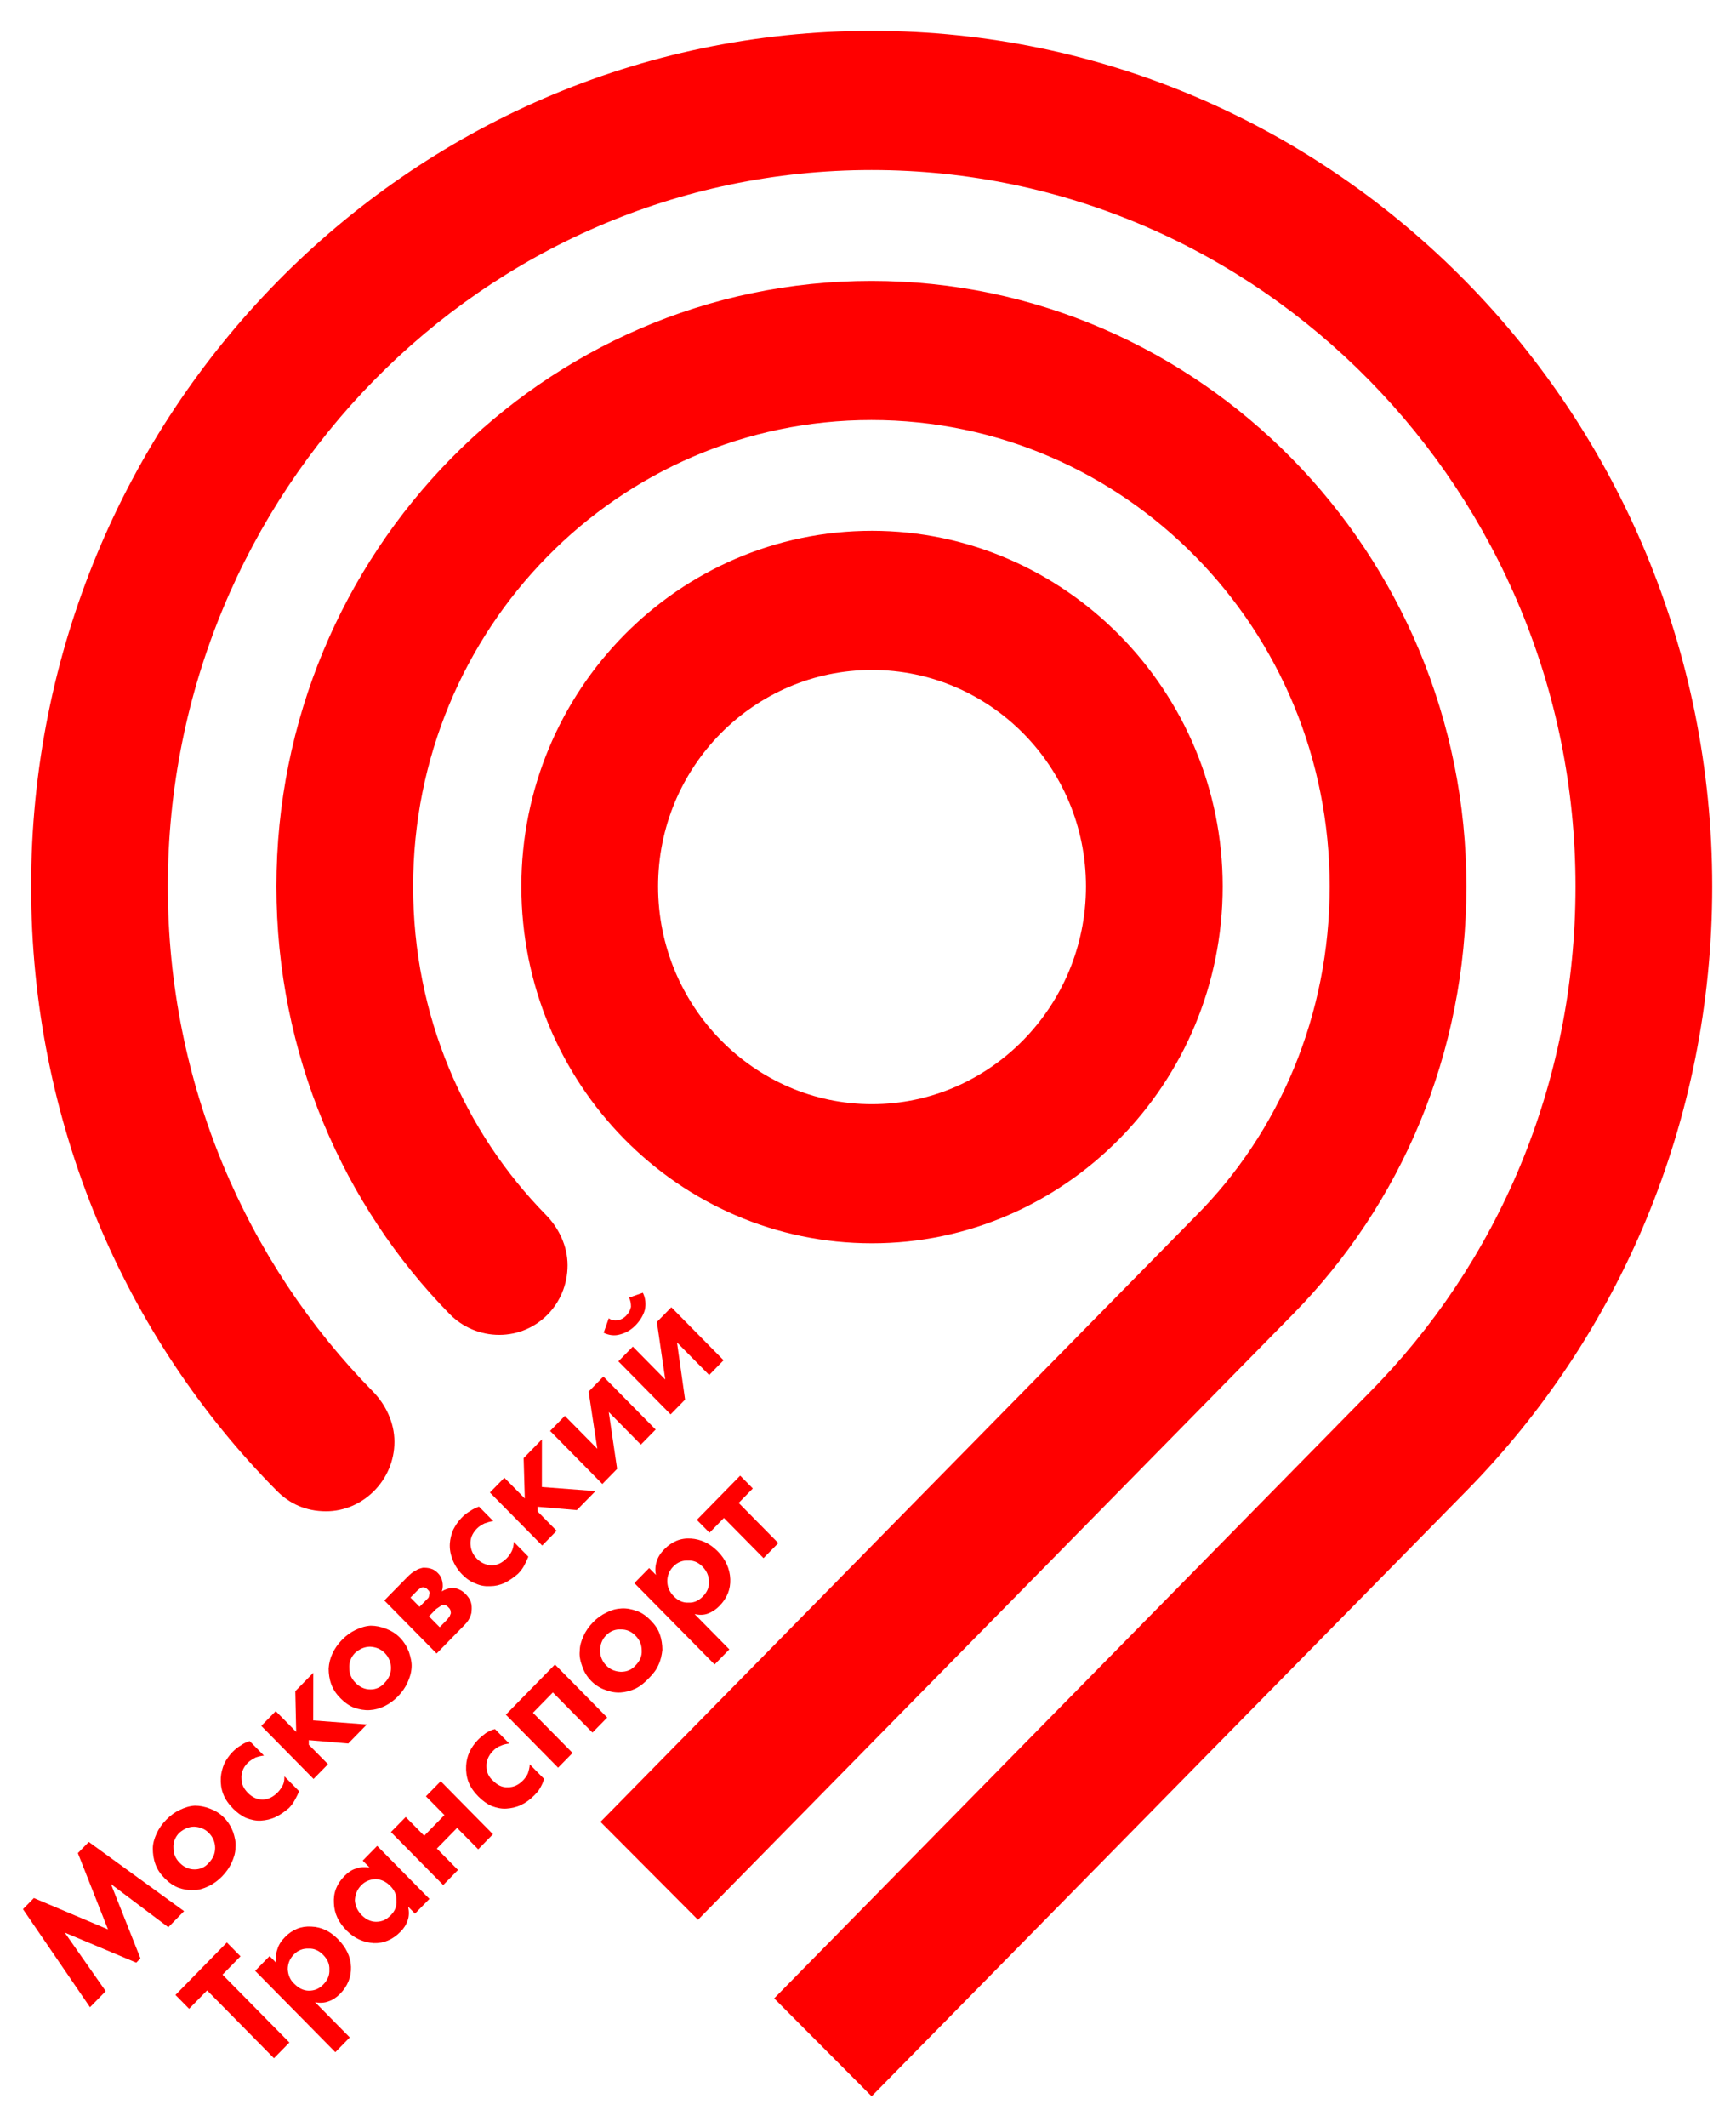
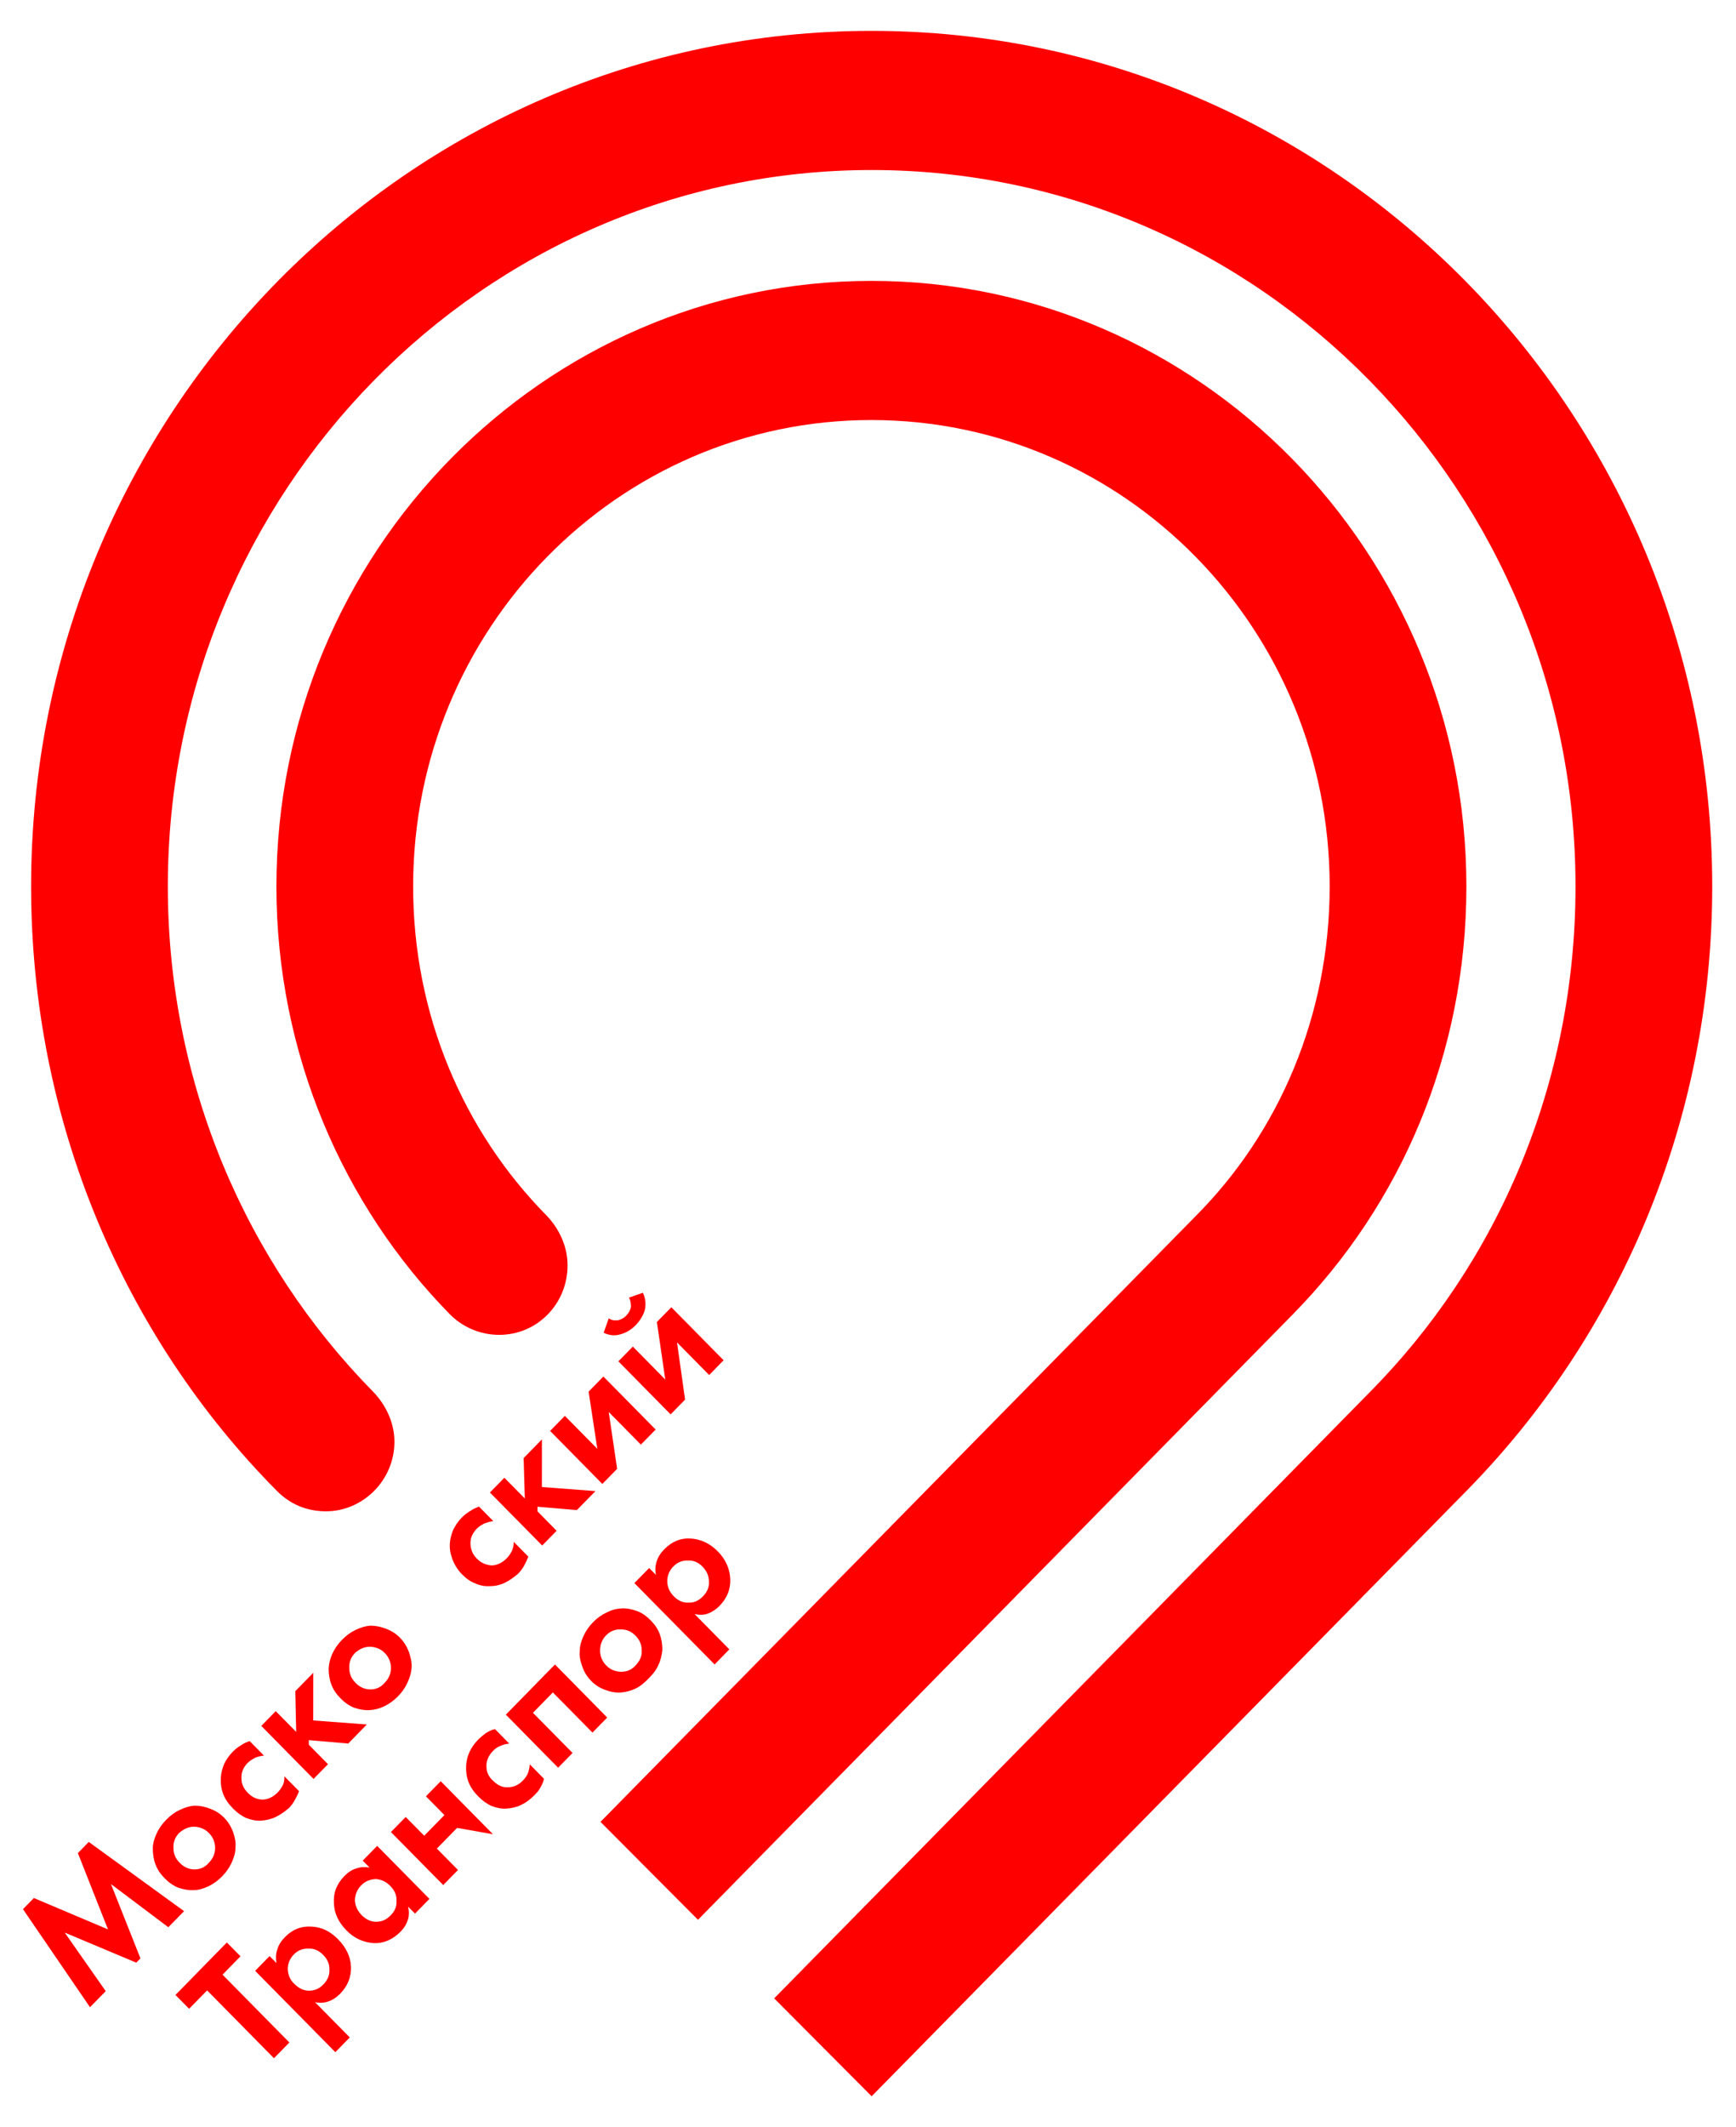
<svg xmlns="http://www.w3.org/2000/svg" width="49" height="60" viewBox="0 0 49 60" fill="none">
  <g id="svg2" clip-path="url(#clip0_3538_10872)">
    <g id="g3017">
      <g id="Page-1">
        <g id="mostrans_vert_sign">
-           <path id="Shape" d="M24.613 14.972C19.146 14.972 14.716 19.479 14.716 25.003C14.716 30.563 19.146 35.07 24.613 35.07C30.044 35.07 34.511 30.563 34.511 25.003C34.511 19.479 30.044 14.972 24.613 14.972ZM24.613 31.145C21.29 31.145 18.575 28.383 18.575 25.003C18.575 21.623 21.29 18.897 24.613 18.897C27.936 18.897 30.652 21.623 30.652 25.003C30.652 28.383 27.936 31.145 24.613 31.145Z" fill="red" />
          <g id="g3014">
            <path id="path13" d="M36.459 37.106L36.494 37.07C39.532 33.981 41.39 29.729 41.39 25.004C41.39 15.591 33.85 7.923 24.596 7.923C15.341 7.923 7.802 15.591 7.802 25.004C7.802 29.729 9.696 34.017 12.697 37.07C13.055 37.434 13.555 37.652 14.091 37.652C15.163 37.652 16.02 36.779 16.02 35.689C16.02 35.144 15.77 34.635 15.413 34.272C13.091 31.909 11.661 28.639 11.661 25.004C11.661 17.736 17.45 11.848 24.596 11.848C31.742 11.848 37.531 17.736 37.531 25.004C37.531 28.639 36.101 31.946 33.743 34.308L16.949 51.389L19.701 54.151L36.459 37.106Z" fill="red" />
          </g>
          <g id="g3011">
            <path id="path15" d="M48.329 25.003C48.329 11.701 37.717 0.871 24.603 0.871C11.49 0.871 0.878 11.701 0.878 25.003C0.878 31.654 3.522 37.723 7.81 42.048C8.167 42.411 8.631 42.629 9.203 42.629C10.239 42.629 11.133 41.757 11.133 40.667C11.133 40.122 10.882 39.613 10.525 39.249C6.952 35.615 4.737 30.563 4.737 25.003C4.737 13.882 13.634 4.796 24.603 4.796C35.573 4.796 44.47 13.882 44.47 25.003C44.47 30.6 42.255 35.651 38.646 39.286L21.852 56.367L24.603 59.129L41.397 42.048C45.685 37.687 48.329 31.654 48.329 25.003Z" fill="red" />
          </g>
        </g>
      </g>
      <g id="Page-1-1">
        <g id="mostrans_vert_text">
          <path id="Shape-7" d="M2.54 56.617L0.648 53.851L0.956 53.537L3.048 54.422L2.198 52.27L2.506 51.955L5.195 53.907L4.751 54.361L3.132 53.143L3.964 55.239L3.846 55.36L1.827 54.512L2.984 56.164L2.54 56.617Z" fill="red" />
          <path id="path13-4" d="M4.692 51.329C4.809 51.209 4.936 51.116 5.073 51.052C5.209 50.987 5.346 50.941 5.5 50.932C5.646 50.932 5.783 50.961 5.929 51.017C6.075 51.072 6.203 51.147 6.322 51.268C6.442 51.388 6.524 51.528 6.58 51.676C6.626 51.815 6.663 51.964 6.646 52.112C6.647 52.26 6.602 52.399 6.539 52.538C6.476 52.677 6.386 52.806 6.268 52.927C6.15 53.047 6.023 53.139 5.887 53.204C5.75 53.268 5.614 53.314 5.468 53.314C5.331 53.323 5.176 53.295 5.039 53.248C4.893 53.192 4.765 53.099 4.646 52.979C4.527 52.858 4.444 52.737 4.389 52.589C4.333 52.441 4.314 52.292 4.313 52.144C4.313 51.995 4.357 51.857 4.42 51.718C4.483 51.579 4.574 51.449 4.692 51.329ZM5.892 52.546C6.01 52.425 6.073 52.287 6.072 52.12C6.071 51.971 6.016 51.823 5.896 51.702C5.777 51.582 5.64 51.535 5.485 51.525C5.321 51.525 5.185 51.59 5.058 51.7C4.94 51.821 4.886 51.969 4.896 52.127C4.897 52.293 4.953 52.423 5.072 52.544C5.191 52.665 5.328 52.73 5.492 52.73C5.638 52.731 5.783 52.675 5.892 52.546Z" fill="red" />
          <path id="path15-0" d="M7.047 49.11L7.45 49.519C7.368 49.528 7.295 49.546 7.213 49.574C7.132 49.62 7.059 49.657 6.986 49.731C6.859 49.861 6.806 50.009 6.816 50.166C6.817 50.333 6.881 50.454 7 50.575C7.119 50.695 7.256 50.76 7.42 50.761C7.575 50.752 7.711 50.687 7.838 50.558C7.893 50.502 7.938 50.438 7.983 50.354C8.019 50.28 8.028 50.197 8.027 50.104L8.44 50.522C8.413 50.605 8.368 50.689 8.322 50.772C8.277 50.855 8.223 50.929 8.16 50.994C8.042 51.096 7.915 51.188 7.778 51.253C7.642 51.317 7.506 51.345 7.369 51.354C7.232 51.363 7.095 51.335 6.949 51.279C6.821 51.223 6.693 51.13 6.583 51.019C6.455 50.889 6.354 50.749 6.299 50.601C6.243 50.452 6.224 50.304 6.232 50.147C6.241 50.008 6.276 49.878 6.33 49.748C6.384 49.637 6.466 49.517 6.565 49.415C6.638 49.341 6.72 49.276 6.801 49.23C6.874 49.175 6.965 49.138 7.047 49.11Z" fill="red" />
          <path id="path17" d="M7.375 48.682L7.783 48.266L8.36 48.851L8.335 47.702L8.843 47.184L8.841 48.528L10.354 48.642L9.829 49.179L8.716 49.084L8.717 49.214L9.258 49.762L8.85 50.178L7.375 48.682Z" fill="red" />
          <path id="path19" d="M9.655 46.252C9.773 46.132 9.9 46.039 10.036 45.975C10.172 45.91 10.309 45.864 10.463 45.855C10.609 45.856 10.746 45.884 10.892 45.94C11.038 45.996 11.166 46.07 11.286 46.191C11.405 46.312 11.487 46.451 11.543 46.599C11.589 46.738 11.627 46.887 11.618 47.026C11.61 47.183 11.565 47.322 11.502 47.461C11.439 47.6 11.349 47.729 11.231 47.85C11.113 47.97 10.986 48.062 10.85 48.127C10.713 48.191 10.586 48.228 10.431 48.237C10.294 48.246 10.139 48.218 10.002 48.171C9.856 48.115 9.728 48.023 9.609 47.902C9.49 47.781 9.407 47.66 9.352 47.512C9.296 47.364 9.277 47.215 9.276 47.067C9.285 46.909 9.32 46.78 9.383 46.641C9.447 46.502 9.537 46.372 9.655 46.252ZM10.855 47.469C10.973 47.349 11.036 47.21 11.035 47.043C11.034 46.895 10.979 46.746 10.86 46.625C10.741 46.505 10.604 46.458 10.449 46.448C10.285 46.448 10.148 46.513 10.021 46.624C9.903 46.744 9.85 46.892 9.86 47.05C9.86 47.217 9.916 47.346 10.035 47.467C10.154 47.588 10.291 47.653 10.455 47.653C10.601 47.654 10.746 47.598 10.855 47.469Z" fill="red" />
-           <path id="path21" d="M10.848 45.144L11.492 44.488C11.582 44.395 11.655 44.34 11.727 44.303C11.791 44.257 11.864 44.238 11.937 44.22C12.009 44.22 12.082 44.22 12.165 44.248C12.238 44.267 12.302 44.313 12.366 44.378C12.43 44.443 12.467 44.517 12.486 44.61C12.504 44.703 12.505 44.796 12.469 44.888C12.514 44.861 12.55 44.842 12.605 44.824C12.66 44.805 12.705 44.796 12.751 44.787C12.824 44.787 12.897 44.806 12.96 44.834C13.024 44.862 13.079 44.899 13.134 44.955C13.208 45.029 13.263 45.103 13.29 45.187C13.318 45.27 13.319 45.363 13.31 45.446C13.311 45.52 13.274 45.594 13.239 45.668C13.202 45.742 13.139 45.807 13.076 45.872L12.323 46.64L10.848 45.144ZM11.842 45.322L12.033 45.128L12.096 45.063C12.105 45.036 12.114 45.008 12.114 44.989C12.123 44.962 12.132 44.934 12.123 44.906C12.113 44.878 12.095 44.86 12.068 44.832C12.049 44.813 12.031 44.795 12.004 44.785C11.976 44.776 11.949 44.767 11.921 44.776C11.903 44.776 11.876 44.785 11.858 44.803C11.849 44.813 11.812 44.831 11.776 44.868L11.586 45.062L11.842 45.322ZM12.411 45.898L12.61 45.695C12.646 45.658 12.664 45.621 12.691 45.593C12.7 45.565 12.718 45.528 12.727 45.501C12.718 45.473 12.727 45.445 12.709 45.408C12.699 45.38 12.672 45.352 12.653 45.334C12.626 45.306 12.608 45.287 12.58 45.278C12.553 45.268 12.526 45.278 12.498 45.268C12.471 45.278 12.444 45.287 12.416 45.315C12.38 45.333 12.353 45.361 12.316 45.379L12.108 45.592L12.411 45.898Z" fill="red" />
          <path id="path23" d="M13.52 42.496L13.923 42.905C13.841 42.914 13.759 42.941 13.678 42.969C13.605 43.006 13.523 43.052 13.46 43.117C13.324 43.256 13.27 43.404 13.28 43.561C13.29 43.719 13.345 43.849 13.464 43.969C13.584 44.09 13.73 44.146 13.885 44.156C14.04 44.147 14.176 44.082 14.303 43.953C14.366 43.888 14.411 43.823 14.447 43.749C14.483 43.675 14.501 43.583 14.501 43.49L14.913 43.908C14.877 44 14.841 44.074 14.796 44.158C14.751 44.241 14.697 44.315 14.624 44.389C14.506 44.491 14.379 44.583 14.243 44.648C14.106 44.712 13.97 44.74 13.842 44.74C13.706 44.749 13.56 44.73 13.423 44.665C13.286 44.618 13.158 44.525 13.048 44.413C12.919 44.283 12.828 44.135 12.772 43.987C12.716 43.838 12.688 43.699 12.697 43.541C12.705 43.403 12.741 43.273 12.795 43.143C12.858 43.023 12.93 42.912 13.03 42.81C13.102 42.736 13.184 42.671 13.266 42.625C13.338 42.57 13.429 42.533 13.52 42.496Z" fill="red" />
          <path id="path25" d="M13.828 42.099L14.236 41.682L14.813 42.268L14.78 41.128L15.296 40.6L15.295 41.944L16.808 42.059L16.282 42.595L15.17 42.5L15.171 42.63L15.711 43.178L15.304 43.594L13.828 42.099Z" fill="red" />
          <path id="path27" d="M15.527 40.362L15.943 39.937L16.86 40.866L16.614 39.253L17.031 38.827L18.506 40.323L18.089 40.748L17.182 39.828L17.419 41.432L17.002 41.858L15.527 40.362Z" fill="red" />
          <path id="path29" d="M17.454 38.399L17.862 37.983L18.778 38.912L18.541 37.289L18.949 36.873L20.424 38.368L20.017 38.785L19.109 37.865L19.337 39.478L18.929 39.895L17.454 38.399ZM17.754 36.602L18.145 36.464C18.218 36.612 18.238 36.779 18.202 36.946C18.157 37.103 18.067 37.251 17.94 37.381C17.813 37.51 17.677 37.593 17.504 37.639C17.35 37.685 17.186 37.666 17.039 37.592L17.183 37.184C17.256 37.24 17.338 37.25 17.438 37.241C17.529 37.222 17.602 37.185 17.674 37.111C17.747 37.037 17.792 36.954 17.81 36.861C17.809 36.769 17.8 36.685 17.754 36.602Z" fill="red" />
          <path id="path31" d="M6.788 55.181L6.281 55.699L8.168 57.612L7.733 58.056L5.846 56.143L5.338 56.661L4.953 56.271L6.403 54.791L6.788 55.181Z" fill="red" />
          <path id="path33" d="M8.892 56.475L9.873 57.469L9.465 57.885L7.202 55.591L7.609 55.175L7.802 55.37C7.783 55.24 7.782 55.111 7.827 54.99C7.863 54.861 7.935 54.749 8.044 54.638C8.252 54.426 8.498 54.324 8.789 54.343C9.072 54.353 9.319 54.474 9.539 54.697C9.768 54.929 9.897 55.189 9.907 55.477C9.918 55.764 9.81 56.023 9.602 56.236C9.502 56.338 9.393 56.411 9.284 56.448C9.166 56.495 9.029 56.503 8.892 56.475ZM8.293 55.13C8.175 55.25 8.121 55.399 8.122 55.547C8.132 55.704 8.187 55.853 8.315 55.964C8.434 56.085 8.572 56.15 8.717 56.151C8.881 56.151 9.009 56.096 9.126 55.975C9.244 55.855 9.307 55.716 9.297 55.559C9.306 55.401 9.241 55.262 9.122 55.141C9.003 55.02 8.866 54.955 8.711 54.964C8.556 54.955 8.41 55.01 8.293 55.13Z" fill="red" />
          <path id="path35" d="M10.431 52.677L10.238 52.482L10.646 52.066L12.121 53.561L11.714 53.977L11.521 53.782C11.549 53.922 11.55 54.051 11.505 54.172C11.469 54.283 11.406 54.385 11.306 54.486C11.089 54.708 10.834 54.819 10.552 54.809C10.26 54.79 10.004 54.678 9.784 54.455C9.555 54.223 9.435 53.973 9.425 53.685C9.405 53.389 9.504 53.139 9.721 52.917C9.821 52.815 9.939 52.732 10.057 52.704C10.175 52.658 10.303 52.658 10.431 52.677ZM10.197 53.177C10.07 53.307 10.025 53.446 10.017 53.603C10.027 53.761 10.091 53.9 10.21 54.021C10.329 54.141 10.466 54.206 10.612 54.207C10.776 54.207 10.904 54.152 11.03 54.022C11.148 53.902 11.202 53.772 11.192 53.615C11.2 53.457 11.136 53.318 11.017 53.197C10.898 53.077 10.761 53.011 10.606 53.002C10.451 53.011 10.314 53.057 10.197 53.177Z" fill="red" />
-           <path id="path37" d="M12.51 53.171L11.034 51.676L11.451 51.251L11.974 51.78L12.544 51.197L12.022 50.668L12.439 50.242L13.914 51.738L13.498 52.163L12.902 51.559L12.331 52.142L12.927 52.746L12.51 53.171Z" fill="red" />
+           <path id="path37" d="M12.51 53.171L11.034 51.676L11.451 51.251L11.974 51.78L12.544 51.197L12.022 50.668L12.439 50.242L13.914 51.738L12.902 51.559L12.331 52.142L12.927 52.746L12.51 53.171Z" fill="red" />
          <path id="path39" d="M13.971 48.772L14.374 49.18C14.293 49.189 14.201 49.208 14.129 49.245C14.047 49.272 13.983 49.318 13.911 49.392C13.784 49.522 13.721 49.679 13.731 49.837C13.732 49.985 13.796 50.124 13.915 50.227C14.044 50.357 14.181 50.422 14.336 50.413C14.5 50.413 14.636 50.349 14.763 50.219C14.817 50.164 14.863 50.099 14.899 50.025C14.925 49.941 14.952 49.858 14.952 49.765L15.355 50.174C15.337 50.267 15.292 50.35 15.247 50.433C15.202 50.517 15.139 50.581 15.075 50.646C14.957 50.766 14.839 50.85 14.703 50.914C14.567 50.979 14.43 51.006 14.293 51.015C14.157 51.024 14.02 50.996 13.874 50.94C13.746 50.884 13.618 50.791 13.499 50.671C13.38 50.55 13.279 50.411 13.223 50.262C13.168 50.114 13.149 49.965 13.157 49.808C13.165 49.669 13.192 49.548 13.255 49.41C13.309 49.298 13.39 49.178 13.49 49.076C13.562 49.002 13.644 48.938 13.717 48.882C13.799 48.836 13.88 48.79 13.971 48.772Z" fill="red" />
          <path id="path41" d="M14.278 48.365L15.664 46.95L17.139 48.446L16.723 48.871L15.605 47.738L15.043 48.312L16.161 49.445L15.753 49.861L14.278 48.365Z" fill="red" />
          <path id="path43" d="M16.742 45.755C16.86 45.635 16.978 45.552 17.114 45.487C17.259 45.413 17.387 45.377 17.542 45.368C17.678 45.359 17.833 45.387 17.98 45.443C18.116 45.489 18.244 45.582 18.364 45.703C18.483 45.824 18.575 45.954 18.621 46.093C18.676 46.241 18.695 46.39 18.696 46.538C18.679 46.686 18.652 46.825 18.58 46.973C18.526 47.103 18.427 47.223 18.309 47.343C18.191 47.464 18.073 47.565 17.937 47.63C17.8 47.695 17.655 47.731 17.518 47.74C17.363 47.749 17.227 47.721 17.081 47.665C16.944 47.619 16.806 47.535 16.687 47.414C16.568 47.293 16.485 47.154 16.439 47.015C16.384 46.867 16.346 46.718 16.364 46.57C16.363 46.422 16.408 46.283 16.471 46.144C16.534 46.005 16.624 45.875 16.742 45.755ZM17.942 46.972C18.06 46.852 18.123 46.713 18.113 46.555C18.112 46.388 18.057 46.258 17.938 46.138C17.819 46.017 17.691 45.961 17.527 45.961C17.372 45.951 17.226 46.007 17.108 46.127C16.991 46.247 16.937 46.395 16.938 46.562C16.939 46.71 16.994 46.859 17.113 46.979C17.232 47.1 17.369 47.147 17.524 47.156C17.688 47.157 17.834 47.101 17.942 46.972Z" fill="red" />
          <path id="path45" d="M19.606 45.529L20.586 46.523L20.17 46.949L17.906 44.654L18.323 44.229L18.515 44.424C18.487 44.303 18.496 44.164 18.532 44.053C18.567 43.924 18.649 43.803 18.748 43.702C18.966 43.48 19.211 43.378 19.503 43.397C19.776 43.416 20.032 43.528 20.261 43.76C20.481 43.983 20.601 44.252 20.612 44.54C20.623 44.827 20.524 45.077 20.306 45.299C20.216 45.392 20.107 45.465 19.988 45.511C19.87 45.558 19.743 45.557 19.606 45.529ZM19.006 44.184C18.888 44.304 18.834 44.452 18.835 44.601C18.836 44.768 18.901 44.907 19.02 45.028C19.139 45.148 19.276 45.213 19.431 45.204C19.586 45.214 19.722 45.15 19.84 45.029C19.958 44.909 20.021 44.77 20.011 44.612C20.01 44.464 19.955 44.316 19.826 44.186C19.716 44.074 19.579 44.009 19.424 44.018C19.27 44.008 19.124 44.064 19.006 44.184Z" fill="red" />
-           <path id="path47" d="M21.249 41.985L20.85 42.392L21.968 43.525L21.551 43.95L20.433 42.817L20.026 43.233L19.668 42.871L20.892 41.623L21.249 41.985Z" fill="red" />
        </g>
      </g>
    </g>
  </g>
  <defs>
    <clipPath id="clip0_3538_10872">
      <rect width="47.683" height="58.258" fill="white" transform="translate(0.658 0.871)" />
    </clipPath>
  </defs>
</svg>